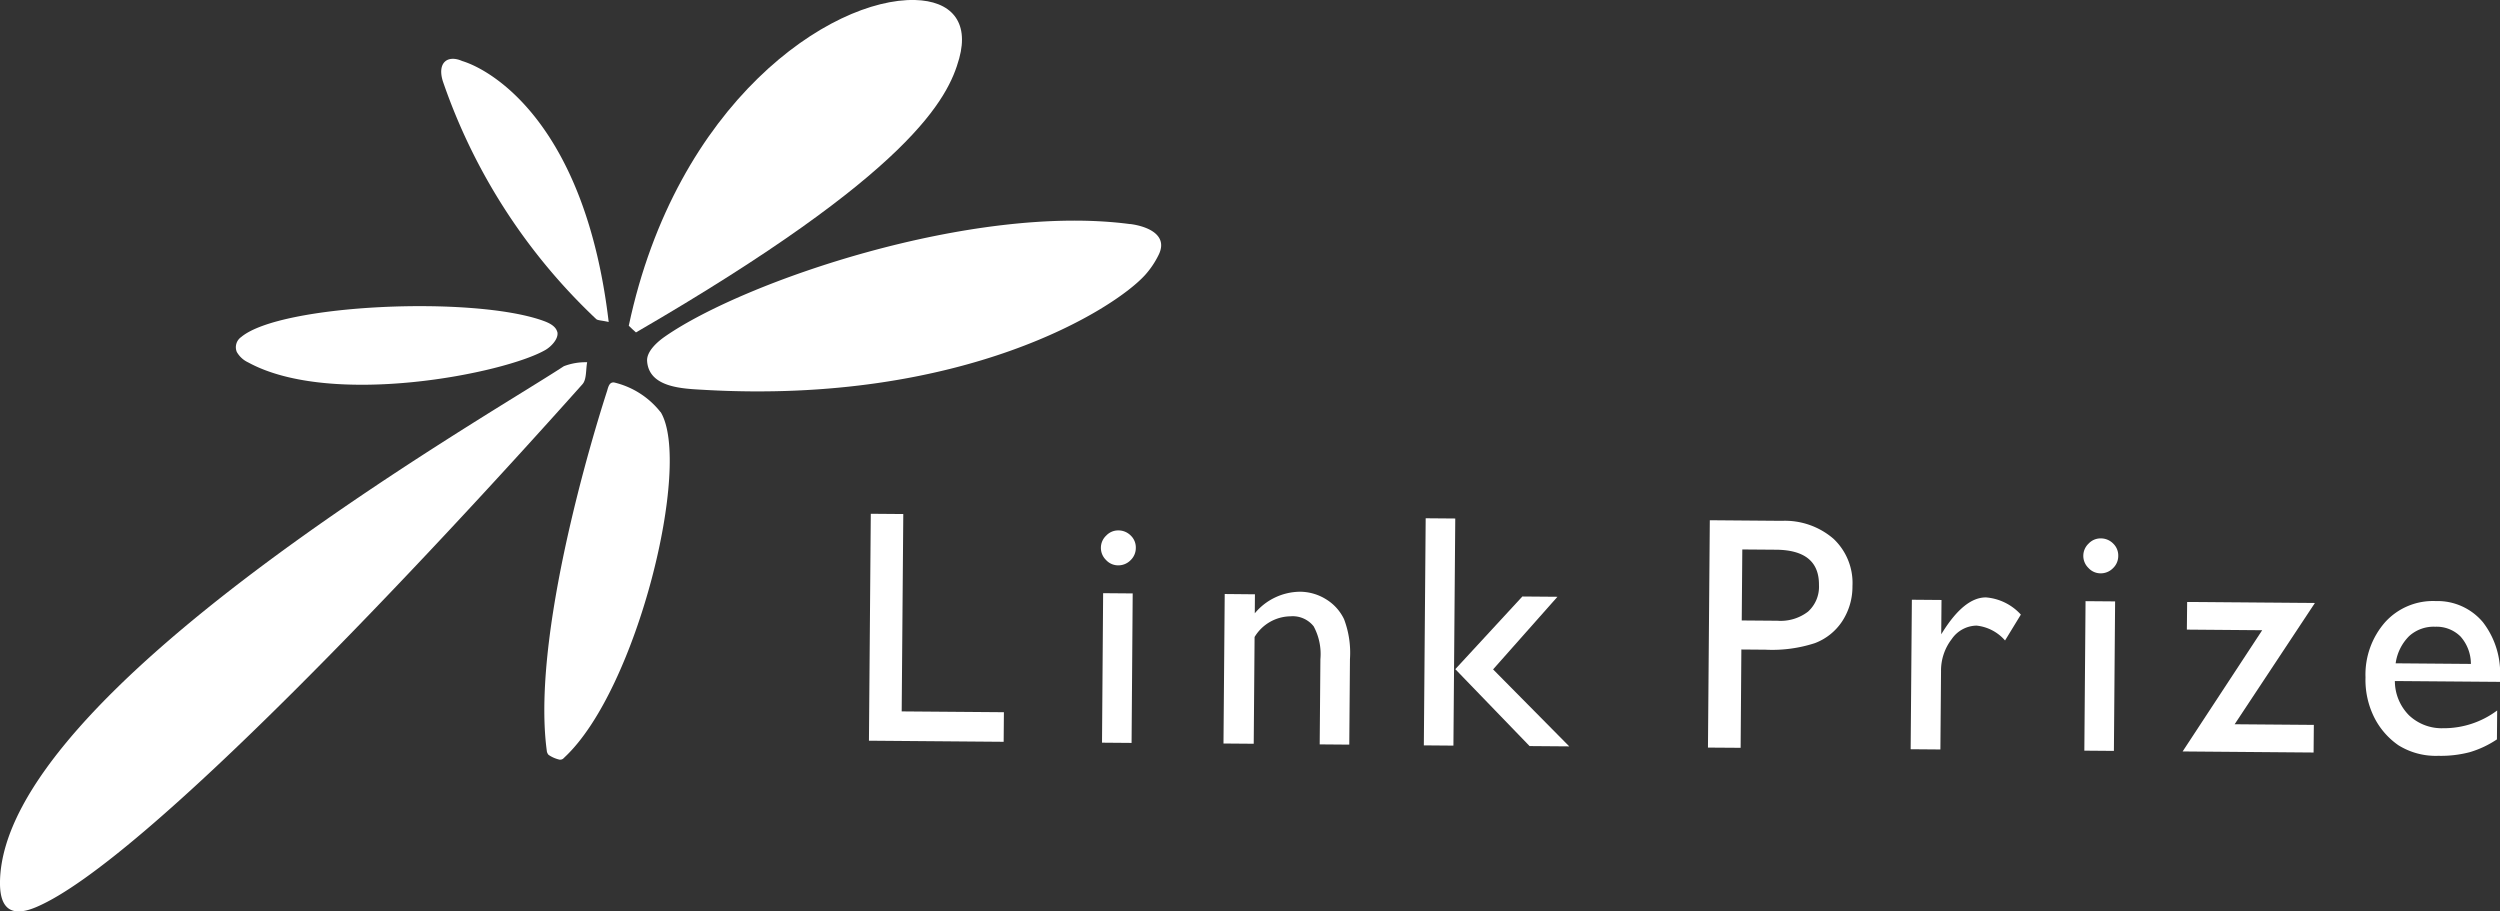
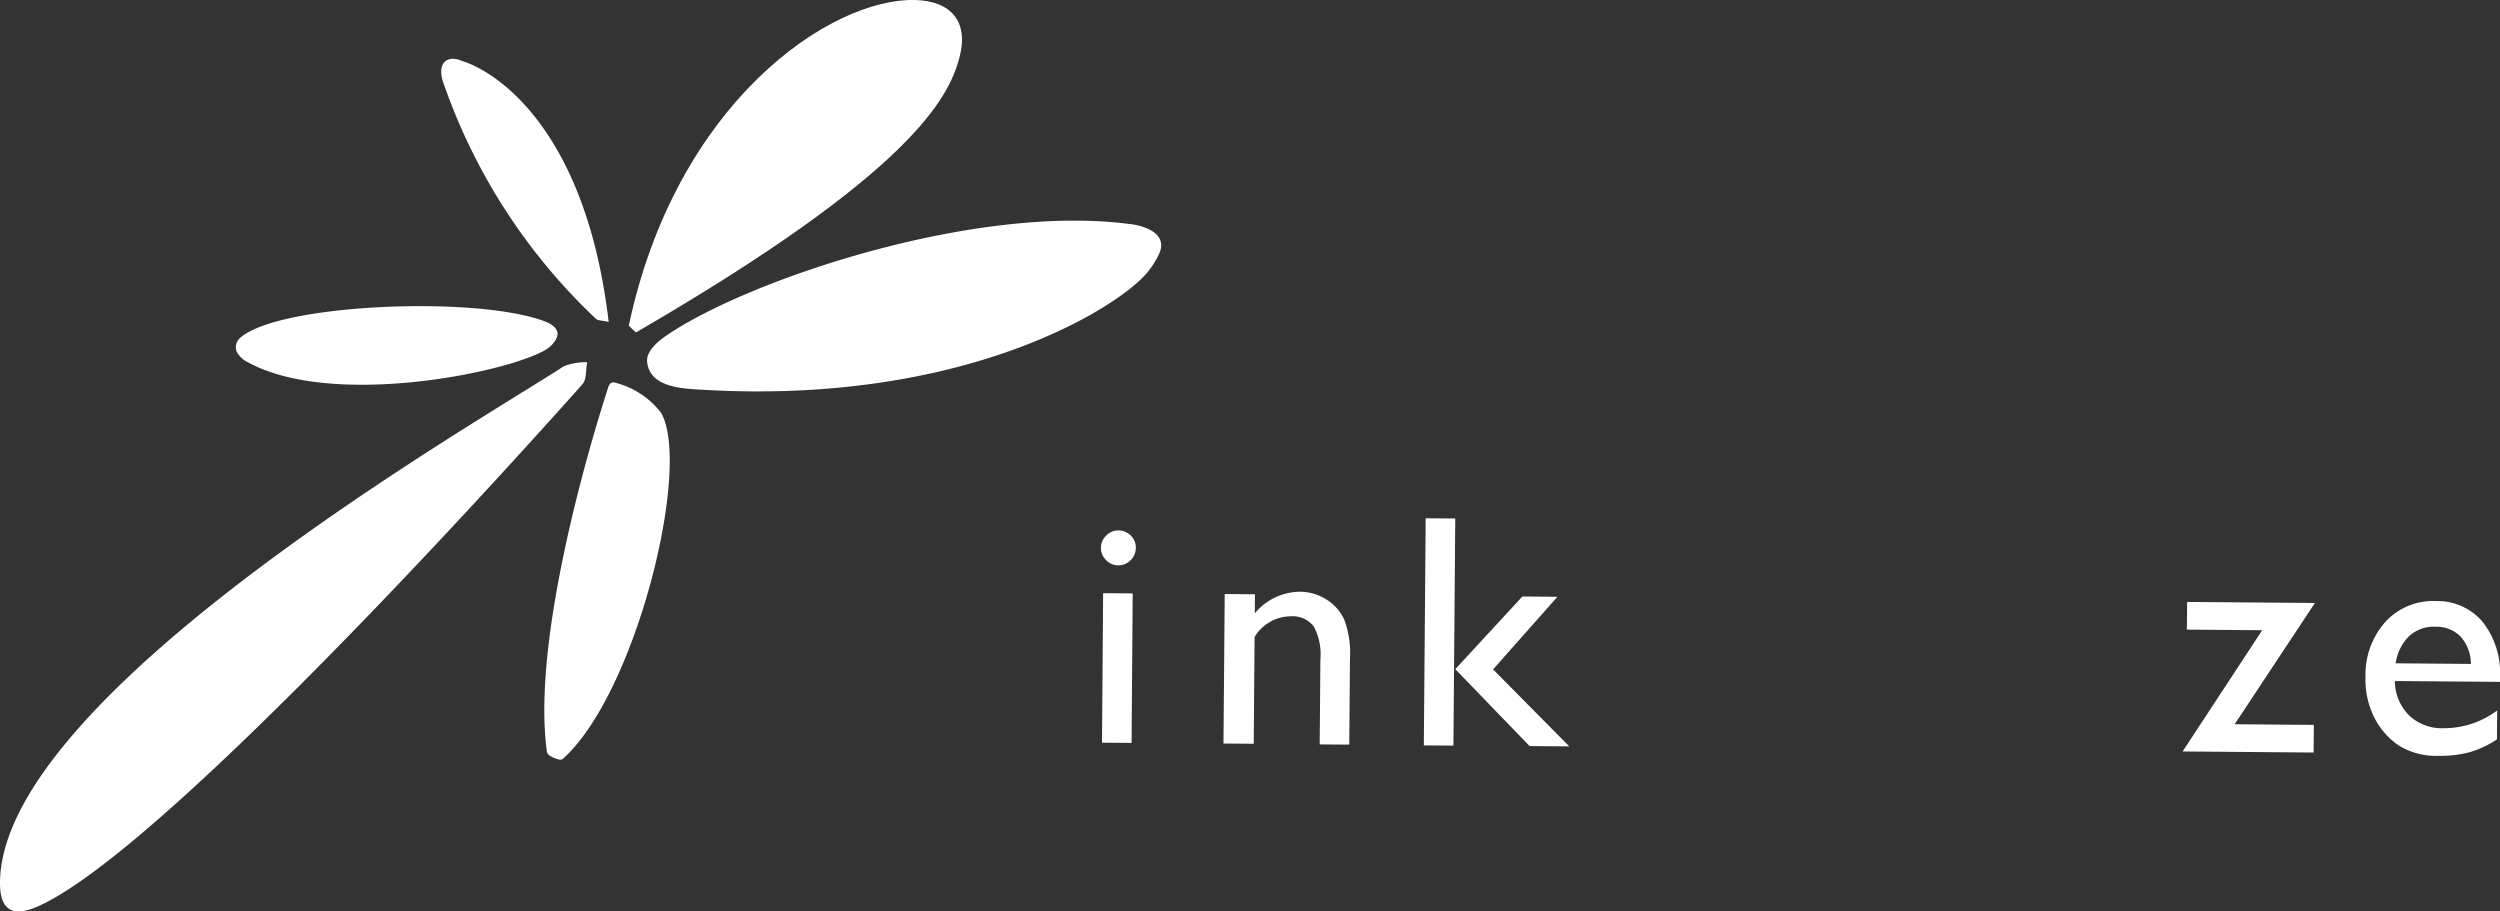
<svg xmlns="http://www.w3.org/2000/svg" width="114" height="41.561" viewBox="0 0 114 41.561">
  <rect x="0" y="0" width="114" height="41.561" fill="#333333" stroke="none" />
  <defs>
    <clipPath id="clip-path">
      <rect id="長方形_2453" data-name="長方形 2453" width="114" height="41.561" transform="translate(0 0)" fill="none" />
    </clipPath>
  </defs>
  <g id="グループ_3000" data-name="グループ 3000" transform="translate(0 0)">
    <g id="グループ_2992" data-name="グループ 2992" clip-path="url(#clip-path)">
      <path id="パス_752" data-name="パス 752" d="M30.127,18.8a3.815,3.815,0,0,0-2.116-1.358c-.216-.032-.27.182-.324.374-.019.067-3.526,10.642-2.755,16.406a.327.327,0,0,0,.083.2,1.443,1.443,0,0,0,.5.218l.017,0h.022a.207.207,0,0,0,.153-.071l.04-.039c3.311-3.09,5.814-13.357,4.381-15.737" fill="#fff" />
      <path id="パス_753" data-name="パス 753" d="M51.537,10.215c.772.1,1.745.49,1.3,1.4a3.986,3.986,0,0,1-.606.908c-1.39,1.56-8.28,5.933-20.129,5.254-.93-.054-2.509-.083-2.594-1.312-.029-.45.487-.893.819-1.122,3.618-2.517,14.054-6.075,21.207-5.124" fill="#fff" />
      <path id="パス_754" data-name="パス 754" d="M41.722,0c1.633.042,2.485.971,2.017,2.667C43.24,4.475,41.6,7.847,29,15.159c-.111-.1-.222-.2-.328-.305C30.835,4.655,37.869-.092,41.722,0" fill="#fff" />
      <path id="パス_755" data-name="パス 755" d="M27.756,14.682c-.338-.077-.508-.066-.578-.141A26.87,26.87,0,0,1,20.192,3.7c-.262-.85.221-1.21.88-.919,1.4.425,5.624,2.919,6.684,11.9" fill="#fff" />
      <path id="パス_756" data-name="パス 756" d="M26.774,16.522c-.065.343-.019.781-.215,1C19.478,25.46,6.553,39.268,1.666,41.357.313,41.938-.016,41.195,0,40.194.154,31.55,22.118,19.068,25.71,16.7a2.763,2.763,0,0,1,1.064-.182" fill="#fff" />
      <path id="パス_757" data-name="パス 757" d="M25.413,15.126c.08.315-.284.68-.533.827-1.852,1.076-9.757,2.654-13.565.572a1.152,1.152,0,0,1-.517-.476.566.566,0,0,1,.2-.68c1.8-1.507,10.607-1.886,13.777-.74.235.084.561.228.634.5" fill="#fff" />
-       <path id="パス_758" data-name="パス 758" d="M39.708,23.428l1.482.012-.073,9,4.661.037-.011,1.349-6.143-.05Z" fill="#fff" />
      <path id="パス_759" data-name="パス 759" d="M50.993,24.187a.788.788,0,0,1,.569.234.751.751,0,0,1,.231.565.769.769,0,0,1-.24.561.782.782,0,0,1-.574.233.749.749,0,0,1-.546-.246.772.772,0,0,1-.232-.561.761.761,0,0,1,.242-.55.745.745,0,0,1,.55-.236m-.69,2.862,1.348.011L51.6,33.877l-1.348-.011Z" fill="#fff" />
      <path id="パス_760" data-name="パス 760" d="M57.225,27.1l-.007.867a2.712,2.712,0,0,1,2.06-.984,2.268,2.268,0,0,1,1.184.34,2.15,2.15,0,0,1,.826.91,4.325,4.325,0,0,1,.27,1.822l-.031,3.9-1.349-.011.032-3.883a2.66,2.66,0,0,0-.307-1.5,1.219,1.219,0,0,0-1.063-.457,1.943,1.943,0,0,0-1.631.943l-.039,4.868-1.379-.011.056-6.817Z" fill="#fff" />
      <path id="パス_761" data-name="パス 761" d="M65.011,23.633l1.349.011L66.276,34l-1.349-.011ZM69.42,27.2l1.6.013-2.935,3.311,3.473,3.511-1.809-.014-3.387-3.507Z" fill="#fff" />
-       <path id="パス_762" data-name="パス 762" d="M77.883,34.09l.084-10.367,3.283.027a3.387,3.387,0,0,1,2.358.819,2.765,2.765,0,0,1,.864,2.157,2.879,2.879,0,0,1-.465,1.6,2.587,2.587,0,0,1-1.246,1,6.286,6.286,0,0,1-2.255.3l-1.1-.009L79.373,34.1Zm3.1-9.023-1.534-.012-.026,3.238,1.622.013a2.053,2.053,0,0,0,1.4-.415,1.526,1.526,0,0,0,.5-1.215q.013-1.593-1.958-1.609" fill="#fff" />
-       <path id="パス_763" data-name="パス 763" d="M88.533,27.359l-.013,1.564.075-.118q.991-1.571,1.97-1.563a2.408,2.408,0,0,1,1.586.784l-.721,1.18a1.992,1.992,0,0,0-1.3-.678A1.4,1.4,0,0,0,89,29.141a2.349,2.349,0,0,0-.489,1.471l-.029,3.564-1.356-.011.055-6.817Z" fill="#fff" />
-       <path id="パス_764" data-name="パス 764" d="M95.791,24.551a.786.786,0,0,1,.569.234.752.752,0,0,1,.232.565.766.766,0,0,1-.241.561.778.778,0,0,1-.573.233.747.747,0,0,1-.546-.246.768.768,0,0,1,.009-1.111.746.746,0,0,1,.55-.236m-.69,2.862,1.348.011-.055,6.817-1.348-.011Z" fill="#fff" />
      <path id="パス_765" data-name="パス 765" d="M99.734,27.45l5.825.047L101.9,33.026l3.611.029-.011,1.26-5.972-.049,3.628-5.528-3.435-.028Z" fill="#fff" />
      <path id="パス_766" data-name="パス 766" d="M114,31.093l-4.794-.038a2.227,2.227,0,0,0,.643,1.561,2.166,2.166,0,0,0,1.555.591,4.059,4.059,0,0,0,2.467-.81l-.011,1.319a4.521,4.521,0,0,1-1.238.583,5.188,5.188,0,0,1-1.435.166,3.219,3.219,0,0,1-1.82-.482,3.408,3.408,0,0,1-1.1-1.265,3.831,3.831,0,0,1-.4-1.83,3.622,3.622,0,0,1,.9-2.523,2.943,2.943,0,0,1,2.3-.956,2.7,2.7,0,0,1,2.156.966A3.793,3.793,0,0,1,114,30.923Zm-4.758-.846,3.431.028a1.883,1.883,0,0,0-.472-1.249,1.546,1.546,0,0,0-1.152-.447,1.663,1.663,0,0,0-1.193.428,2.164,2.164,0,0,0-.614,1.24" fill="#fff" />
    </g>
  </g>
</svg>